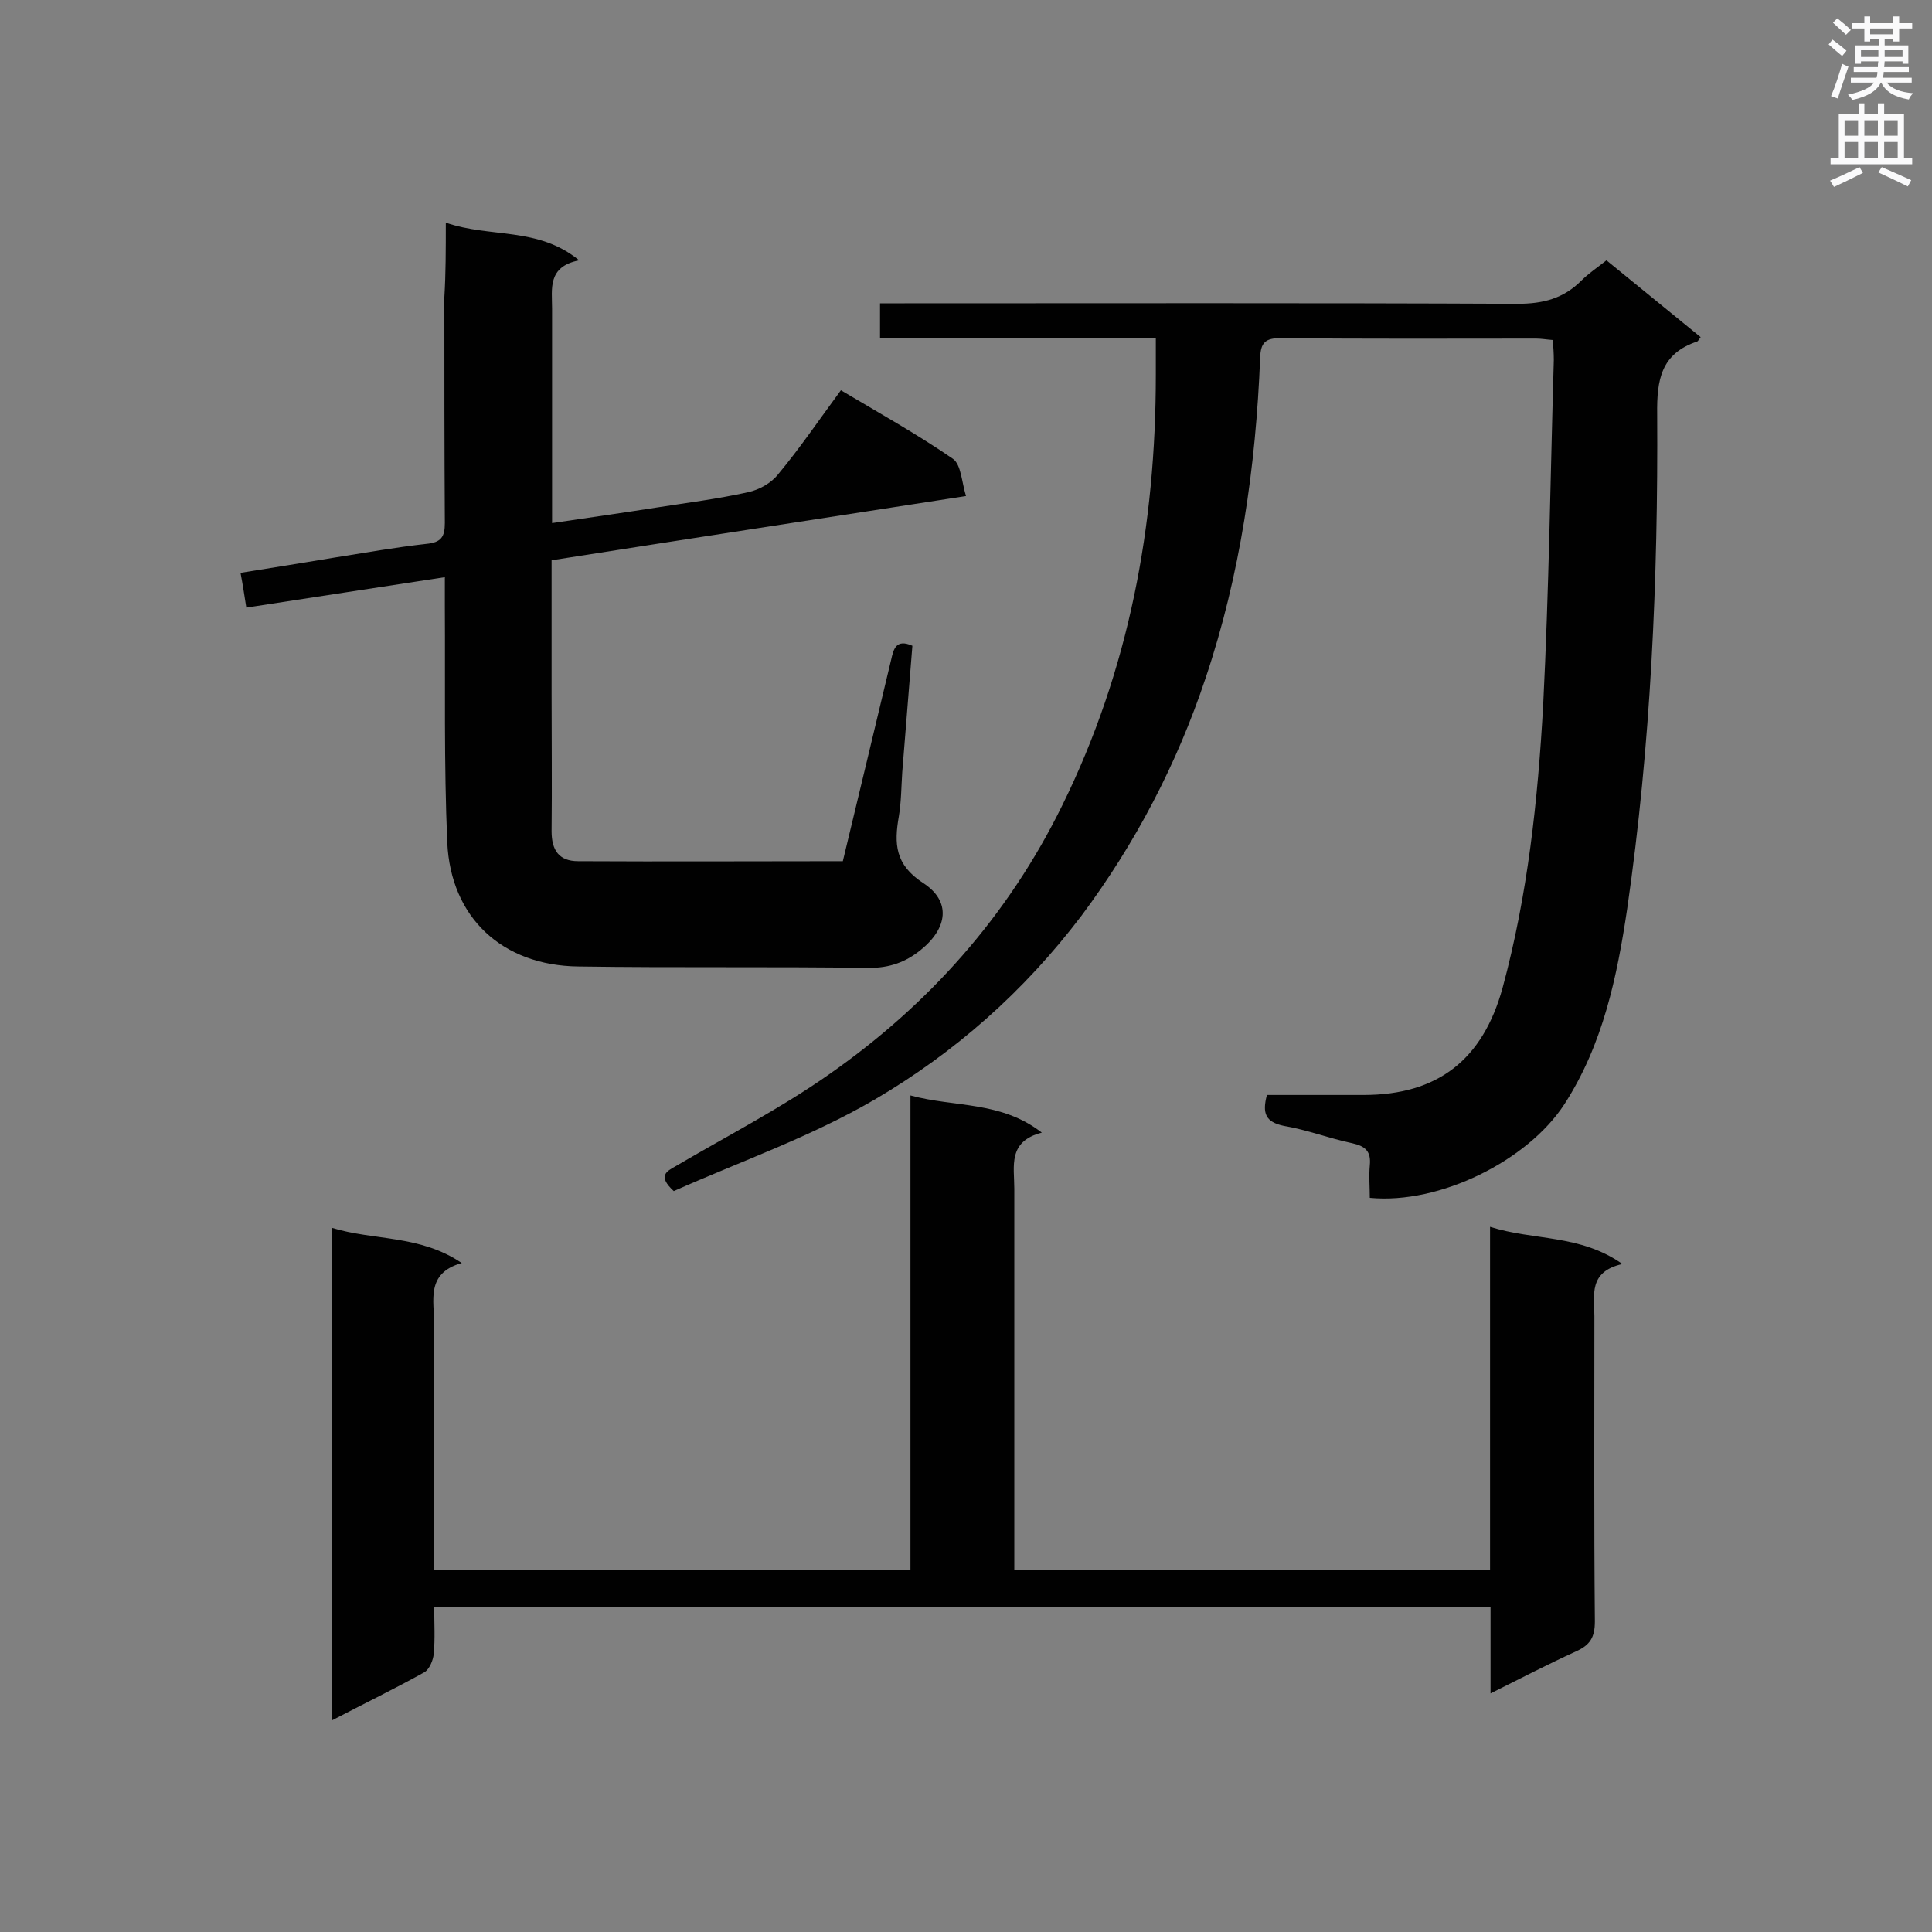
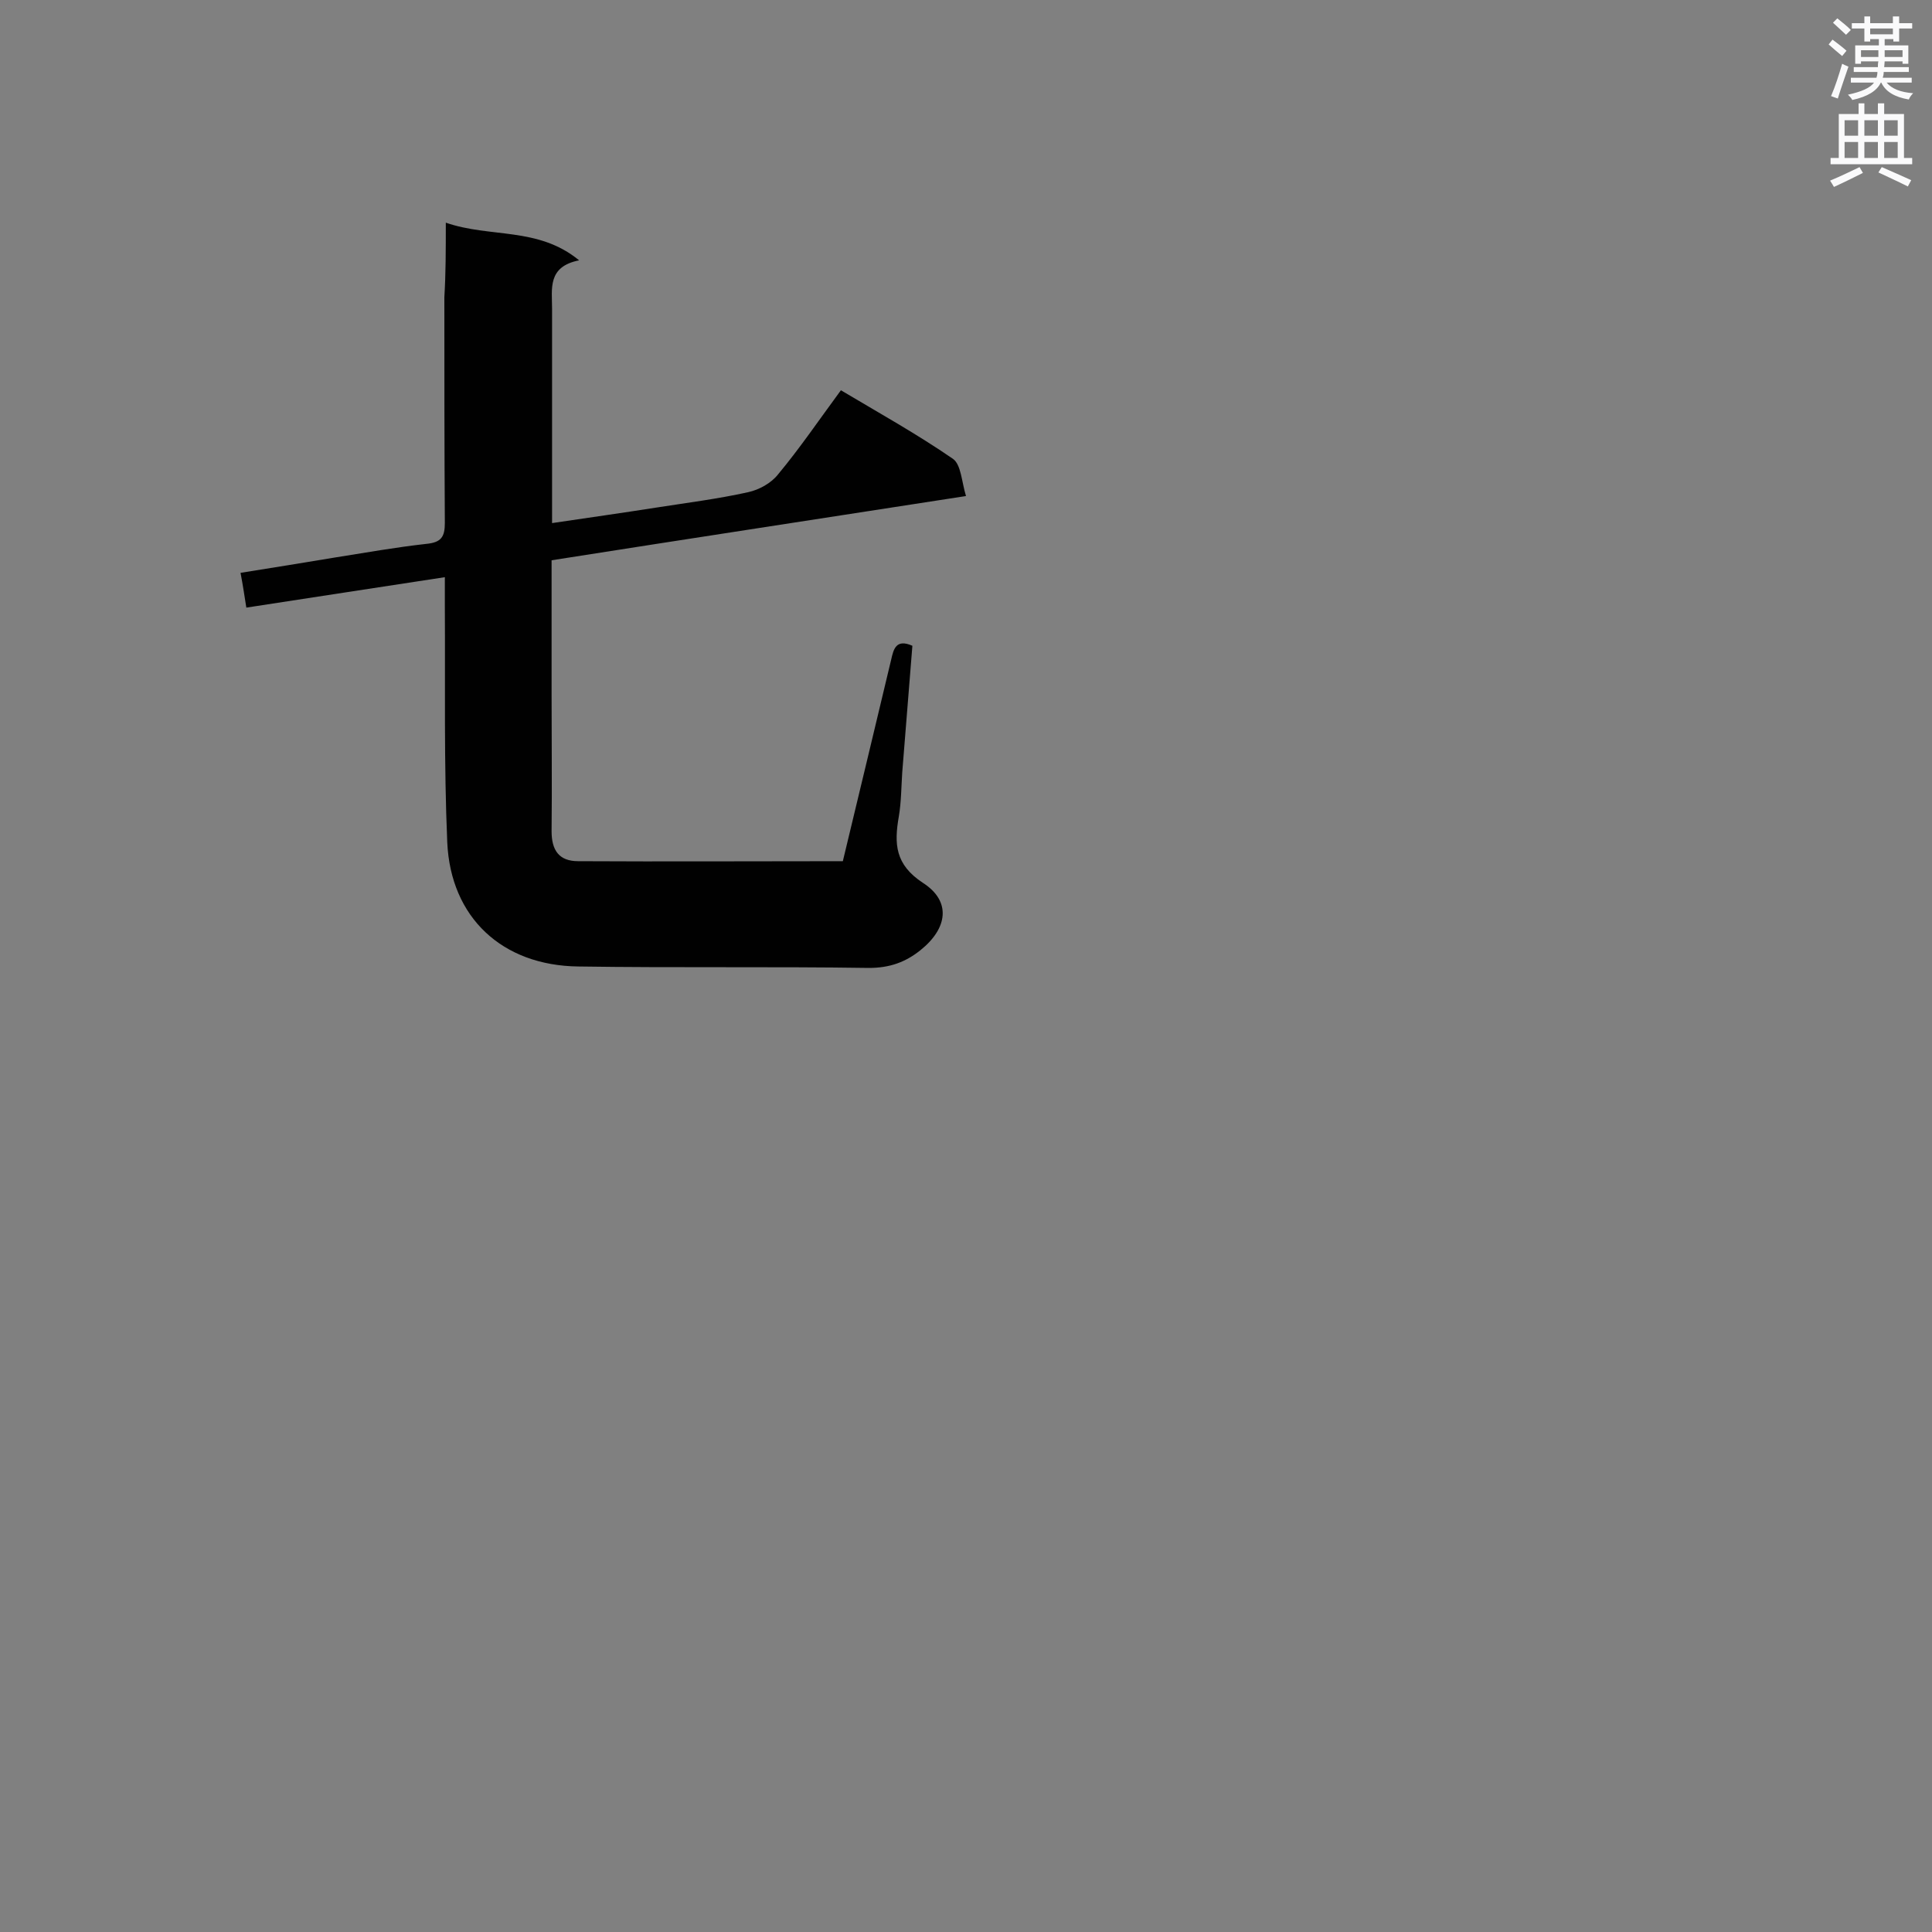
<svg xmlns="http://www.w3.org/2000/svg" enable-background="new 0 0 400 400" viewBox="0 0 400 400">
  <rect x="0" y="0" width="400" height="400" fill="#808080" stroke="none" />
  <g fill="#010101">
-     <path d="m262.3 226.7h20c15.4 0 24.7-7.3 28.8-22.2 5.2-19.2 7.3-38.8 8.4-58.6 1.2-23.8 1.5-47.6 2.2-71.4 0-1.3-.1-2.6-.2-4.1-1.3-.1-2.4-.3-3.5-.3-17.6 0-35.2.1-52.8-.1-3.2 0-4.2.9-4.3 4.1-.9 22.6-4.1 44.9-11.3 66.3-5.9 17.7-14.5 34.2-25.7 49.2-11.9 15.7-26.3 28.4-42.9 38.1-13.2 7.7-27.8 12.8-41.5 18.9-3.4-3.1-1.5-4.1.3-5.1 10.7-6.3 21.8-12 31.9-19.1 20.6-14.4 37-32.8 48.2-55.6 13.9-28.2 19.4-58 19.4-89.2 0-2.4 0-4.8 0-7.6-19.2 0-38 0-57.1 0 0-2.5 0-4.6 0-7.2h5.1c42.3 0 84.6-.1 126.9.1 5.3 0 9.5-1.1 13.2-4.8 1.5-1.5 3.3-2.7 5.2-4.2 6.6 5.4 13 10.6 19.5 15.9-.4.5-.5.8-.7.9-7.5 2.5-8.4 7.9-8.3 15.1.2 34.2-1.3 68.4-6.2 102.3-2.1 14.1-5 28.1-13 40.5-7.6 11.7-25.8 20.8-40.3 19.4 0-2.2-.2-4.5 0-6.7.3-2.9-.9-4-3.6-4.6-4.8-1-9.4-2.8-14.2-3.6-3.8-.8-4.5-2.6-3.5-6.4z" />
-     <path d="m188.5 325.1c0-32.6 0-65.1 0-98.3 9.2 2.5 18.7 1.1 27.2 7.7-7.1 1.8-5.7 7-5.7 11.6v73.6 5.4h98.5c0-23.6 0-47 0-71.1 9.1 2.9 18.6 1.5 27.4 7.7-7.1 1.6-5.8 6.5-5.8 10.8 0 21.1-.1 42.1.1 63.2 0 3.3-1 4.9-3.9 6.2-5.7 2.6-11.3 5.5-17.7 8.7 0-6.3 0-11.9 0-17.8-73.1 0-145.6 0-218.7 0 0 3.3.2 6.5-.1 9.6-.1 1.3-.9 3.2-1.9 3.8-6.1 3.4-12.5 6.5-19.2 10 0-34.1 0-67.7 0-102 8.7 2.7 18.2 1.4 26.9 7.3-7.5 2.1-5.7 7.8-5.7 12.7v45.9 5z" />
    <path d="m92.3 46.1c9.2 3.2 19.1.8 27.6 7.8-6.6 1.3-5.6 5.9-5.6 10v44.4c7.4-1.1 14.5-2.1 21.5-3.2 6.4-1 12.8-1.8 19.1-3.2 2.3-.5 4.8-1.9 6.2-3.7 4.5-5.4 8.5-11.3 13-17.4 7.9 4.7 15.8 9.1 23.2 14.2 1.7 1.2 1.8 4.8 2.7 7.7-29 4.5-57.2 8.8-85.8 13.3v27.5c0 9.5.1 19.1 0 28.6 0 3.9 1.5 6.2 5.5 6.2 18.2.1 36.3 0 54.8 0 3.4-14.1 6.7-27.9 10-41.7.5-2.2 1-4.4 4.4-2.9-.7 8.7-1.4 17.5-2.1 26.2-.2 3-.2 6.1-.7 9.1-1 5.7-.8 10 5 13.8 5.9 3.8 5.1 9.4-.5 13.9-3.1 2.5-6.4 3.7-10.7 3.7-20.1-.3-40.1 0-60.2-.3-15.7-.2-26.4-10.1-27.1-25.7-.7-16.3-.4-32.6-.5-48.9 0-1.9 0-3.7 0-6-13.9 2.1-27.3 4.2-41.1 6.3-.4-2.5-.7-4.6-1.2-7.2 6.8-1.1 13.2-2.1 19.7-3.2 6.3-1 12.5-2.1 18.8-2.8 3-.3 3.8-1.4 3.8-4.3-.1-15.6-.1-31.2-.1-46.8.3-4.9.3-9.8.3-15.4z" />
  </g>
  <path d="m378.6 9.2.8-1c.9.7 1.9 1.4 2.9 2.3l-.9 1.1c-1.1-.9-2-1.7-2.8-2.4zm.5 10.7c.9-2.1 1.6-4.3 2.3-6.7.4.2.8.4 1.3.6-.7 2.1-1.5 4.3-2.2 6.6zm.4-15.2.9-.9c1 .8 2 1.6 2.8 2.4l-1 1c-1-.9-1.9-1.8-2.7-2.5zm12.5-1.3h1.2v1.4h2.7v1.1h-2.7v2.7h-1.2v-.5h-1.8v1.3h4.9v3.8h-1.2v-.5h-3.7c0 .4-.1.9-.1 1.2h5.1v1h-5.2c0 .5-.1.9-.2 1.2h6v1h-5.2c1.1 1.3 2.9 2 5.5 2.2-.4.4-.7.8-.9 1.3-2.9-.5-4.8-1.6-5.7-3.5h-.1c-.8 1.7-2.7 2.9-5.9 3.6-.2-.4-.6-.8-.9-1.1 2.8-.6 4.6-1.4 5.4-2.5h-4.8v-1h5.3c.1-.3.2-.7.2-1.2h-4.9v-1h5c0-.4 0-.8.1-1.2h-3.6v.5h-1.2v-3.8h4.9v-1.3h-1.8v.5h-1.2v-2.7h-2.6v-1.1h2.6v-1.4h1.2v1.4h4.7v-1.4zm-6.7 8.4h3.6c0-.4 0-.9 0-1.4h-3.6zm1.9-4.7h4.7v-1.2h-4.7zm6.7 3.3h-3.7v1.4h3.7z" fill="#fafafb" />
  <path d="m384.7 21.4h1.3v2.2h2.8v-2.2h1.3v2.2h4.1v9.1h1.7v1.3h-16.9v-1.3h1.7v-9.1h4.1v-2.2zm.3 13.2.7 1.2c-1.8.9-3.8 1.9-6 2.9-.2-.4-.5-.8-.8-1.3 2.4-1 4.4-2 6.1-2.8zm-3.1-6.5h2.8v-3.2h-2.8zm0 4.6h2.8v-3.3h-2.8zm4.1-4.6h2.8v-3.2h-2.8zm0 4.6h2.8v-3.3h-2.8zm3.6 1.9c2.1.9 4.1 1.8 6.1 2.7l-.7 1.3c-2.2-1.1-4.2-2-6.1-2.9zm3.3-9.7h-2.8v3.2h2.8zm-2.8 7.8h2.8v-3.3h-2.8z" fill="#fafafb" />
</svg>